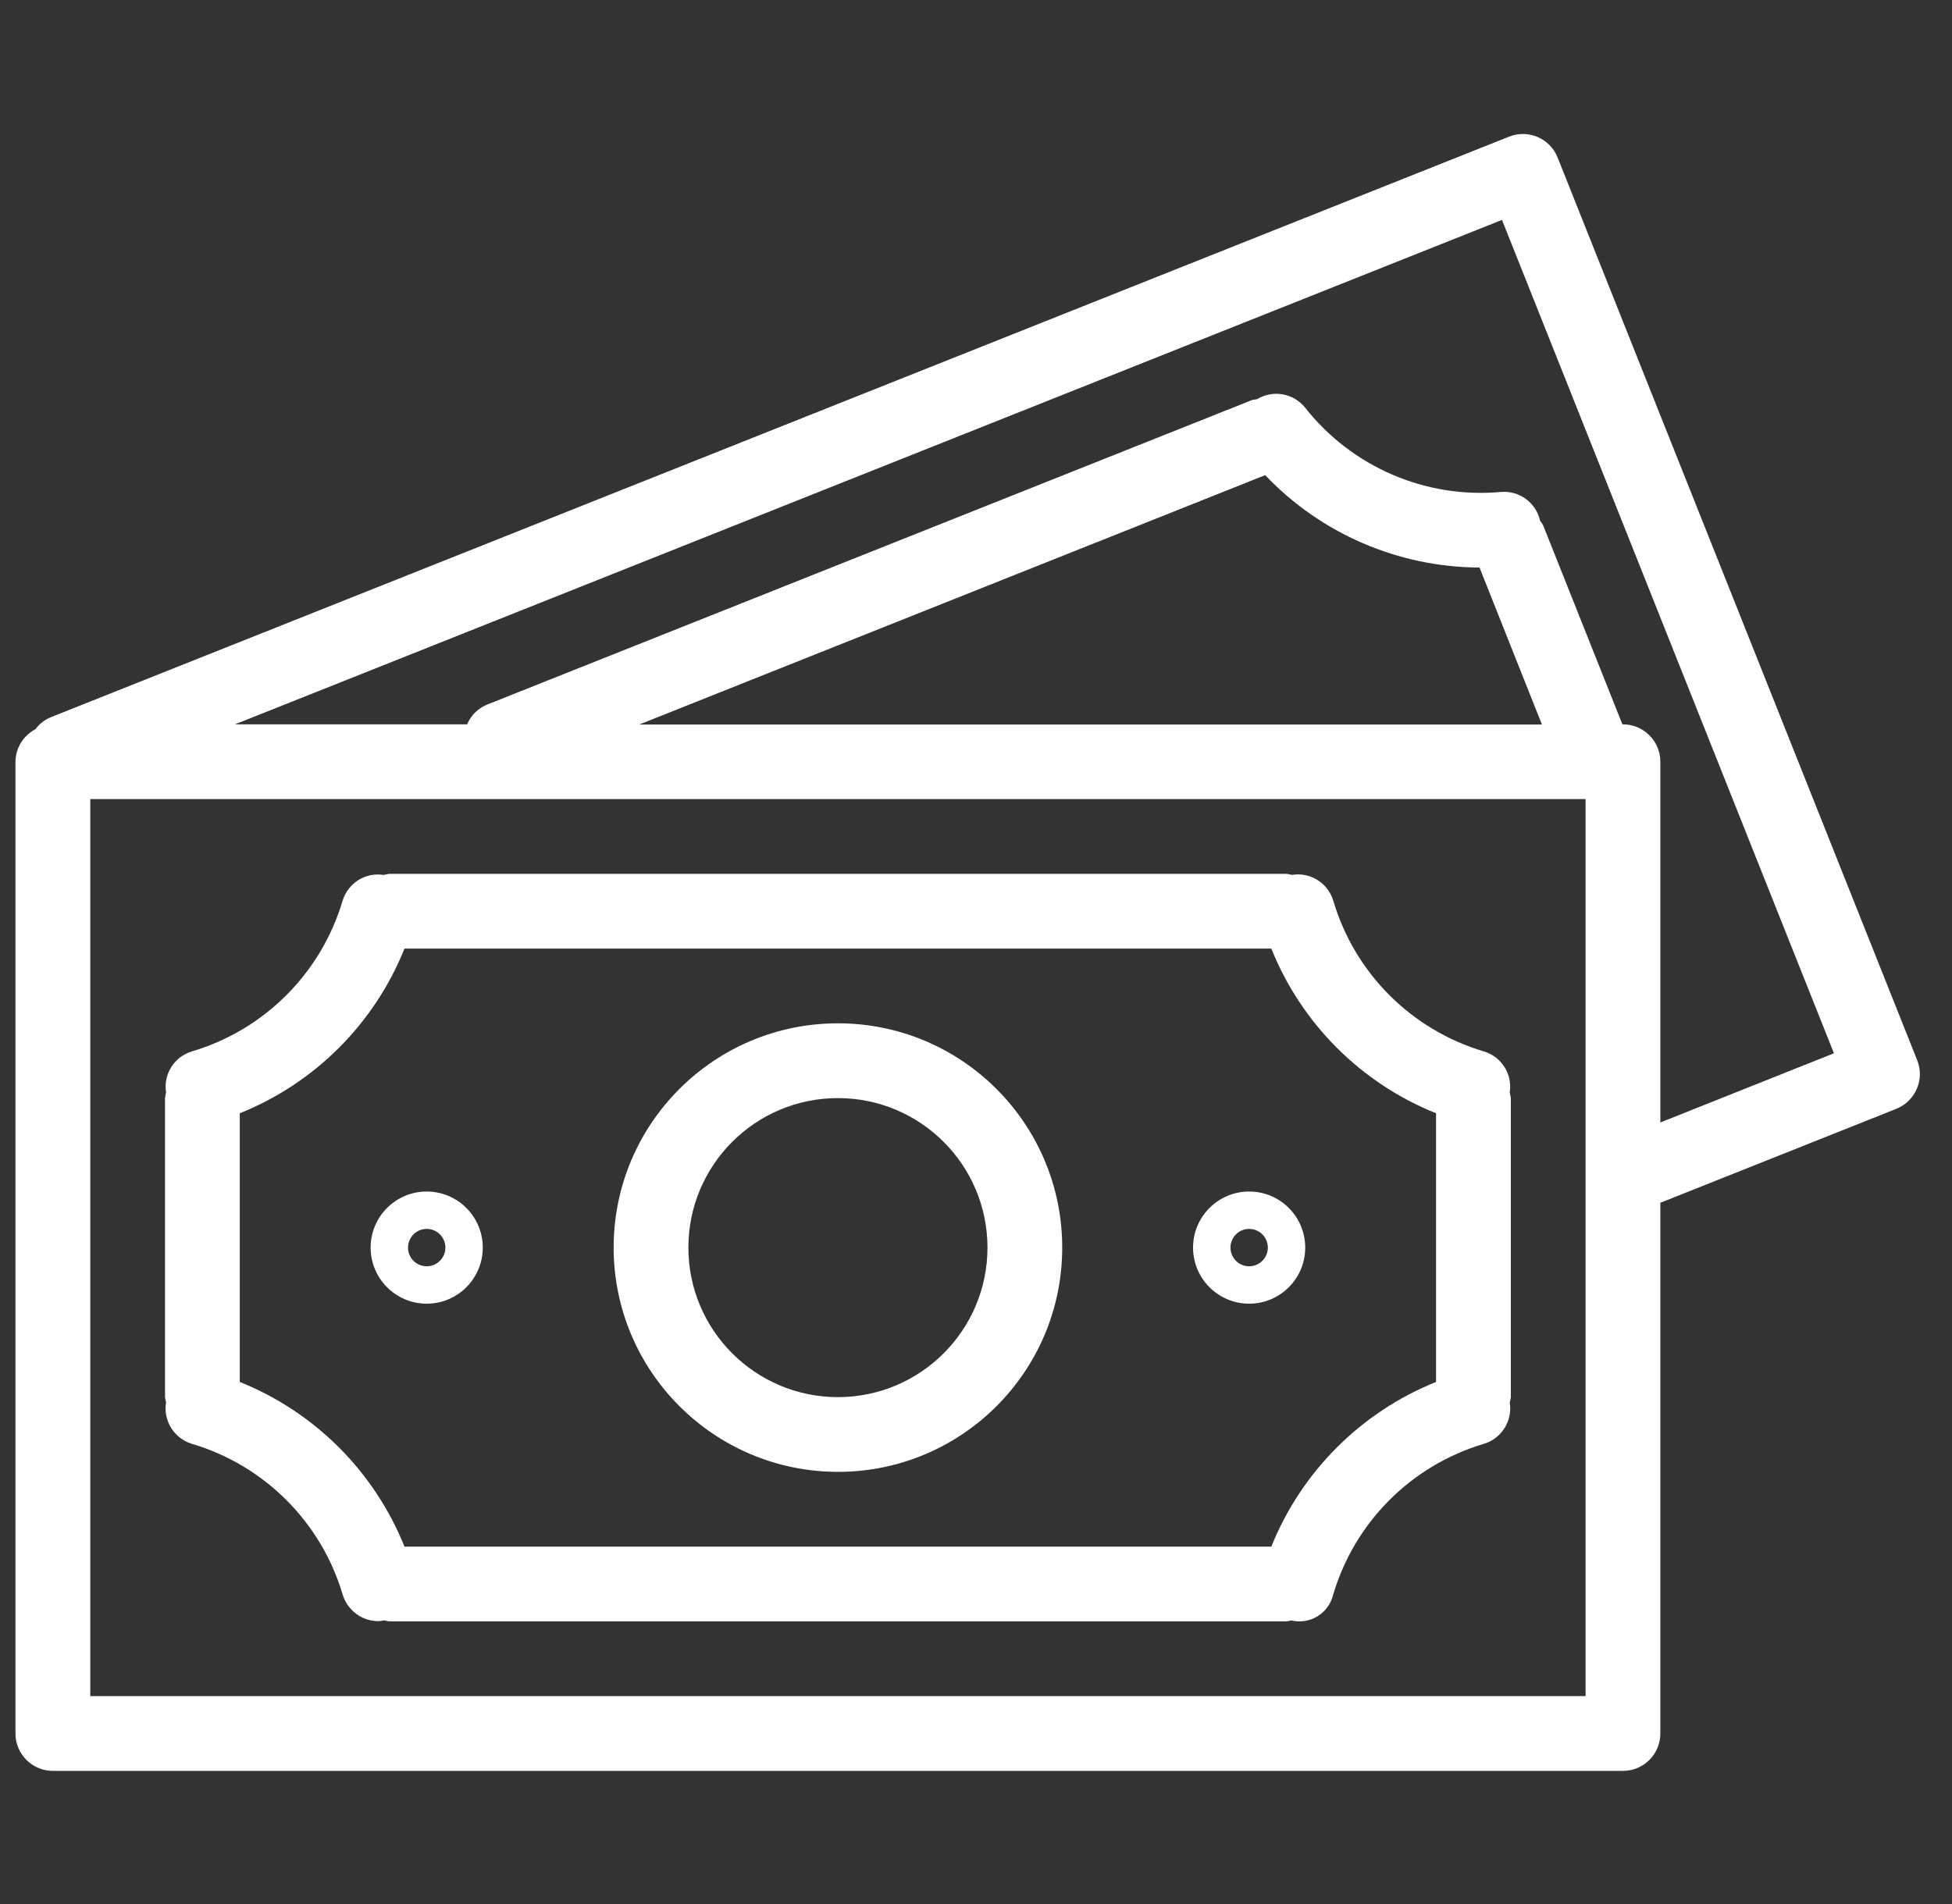
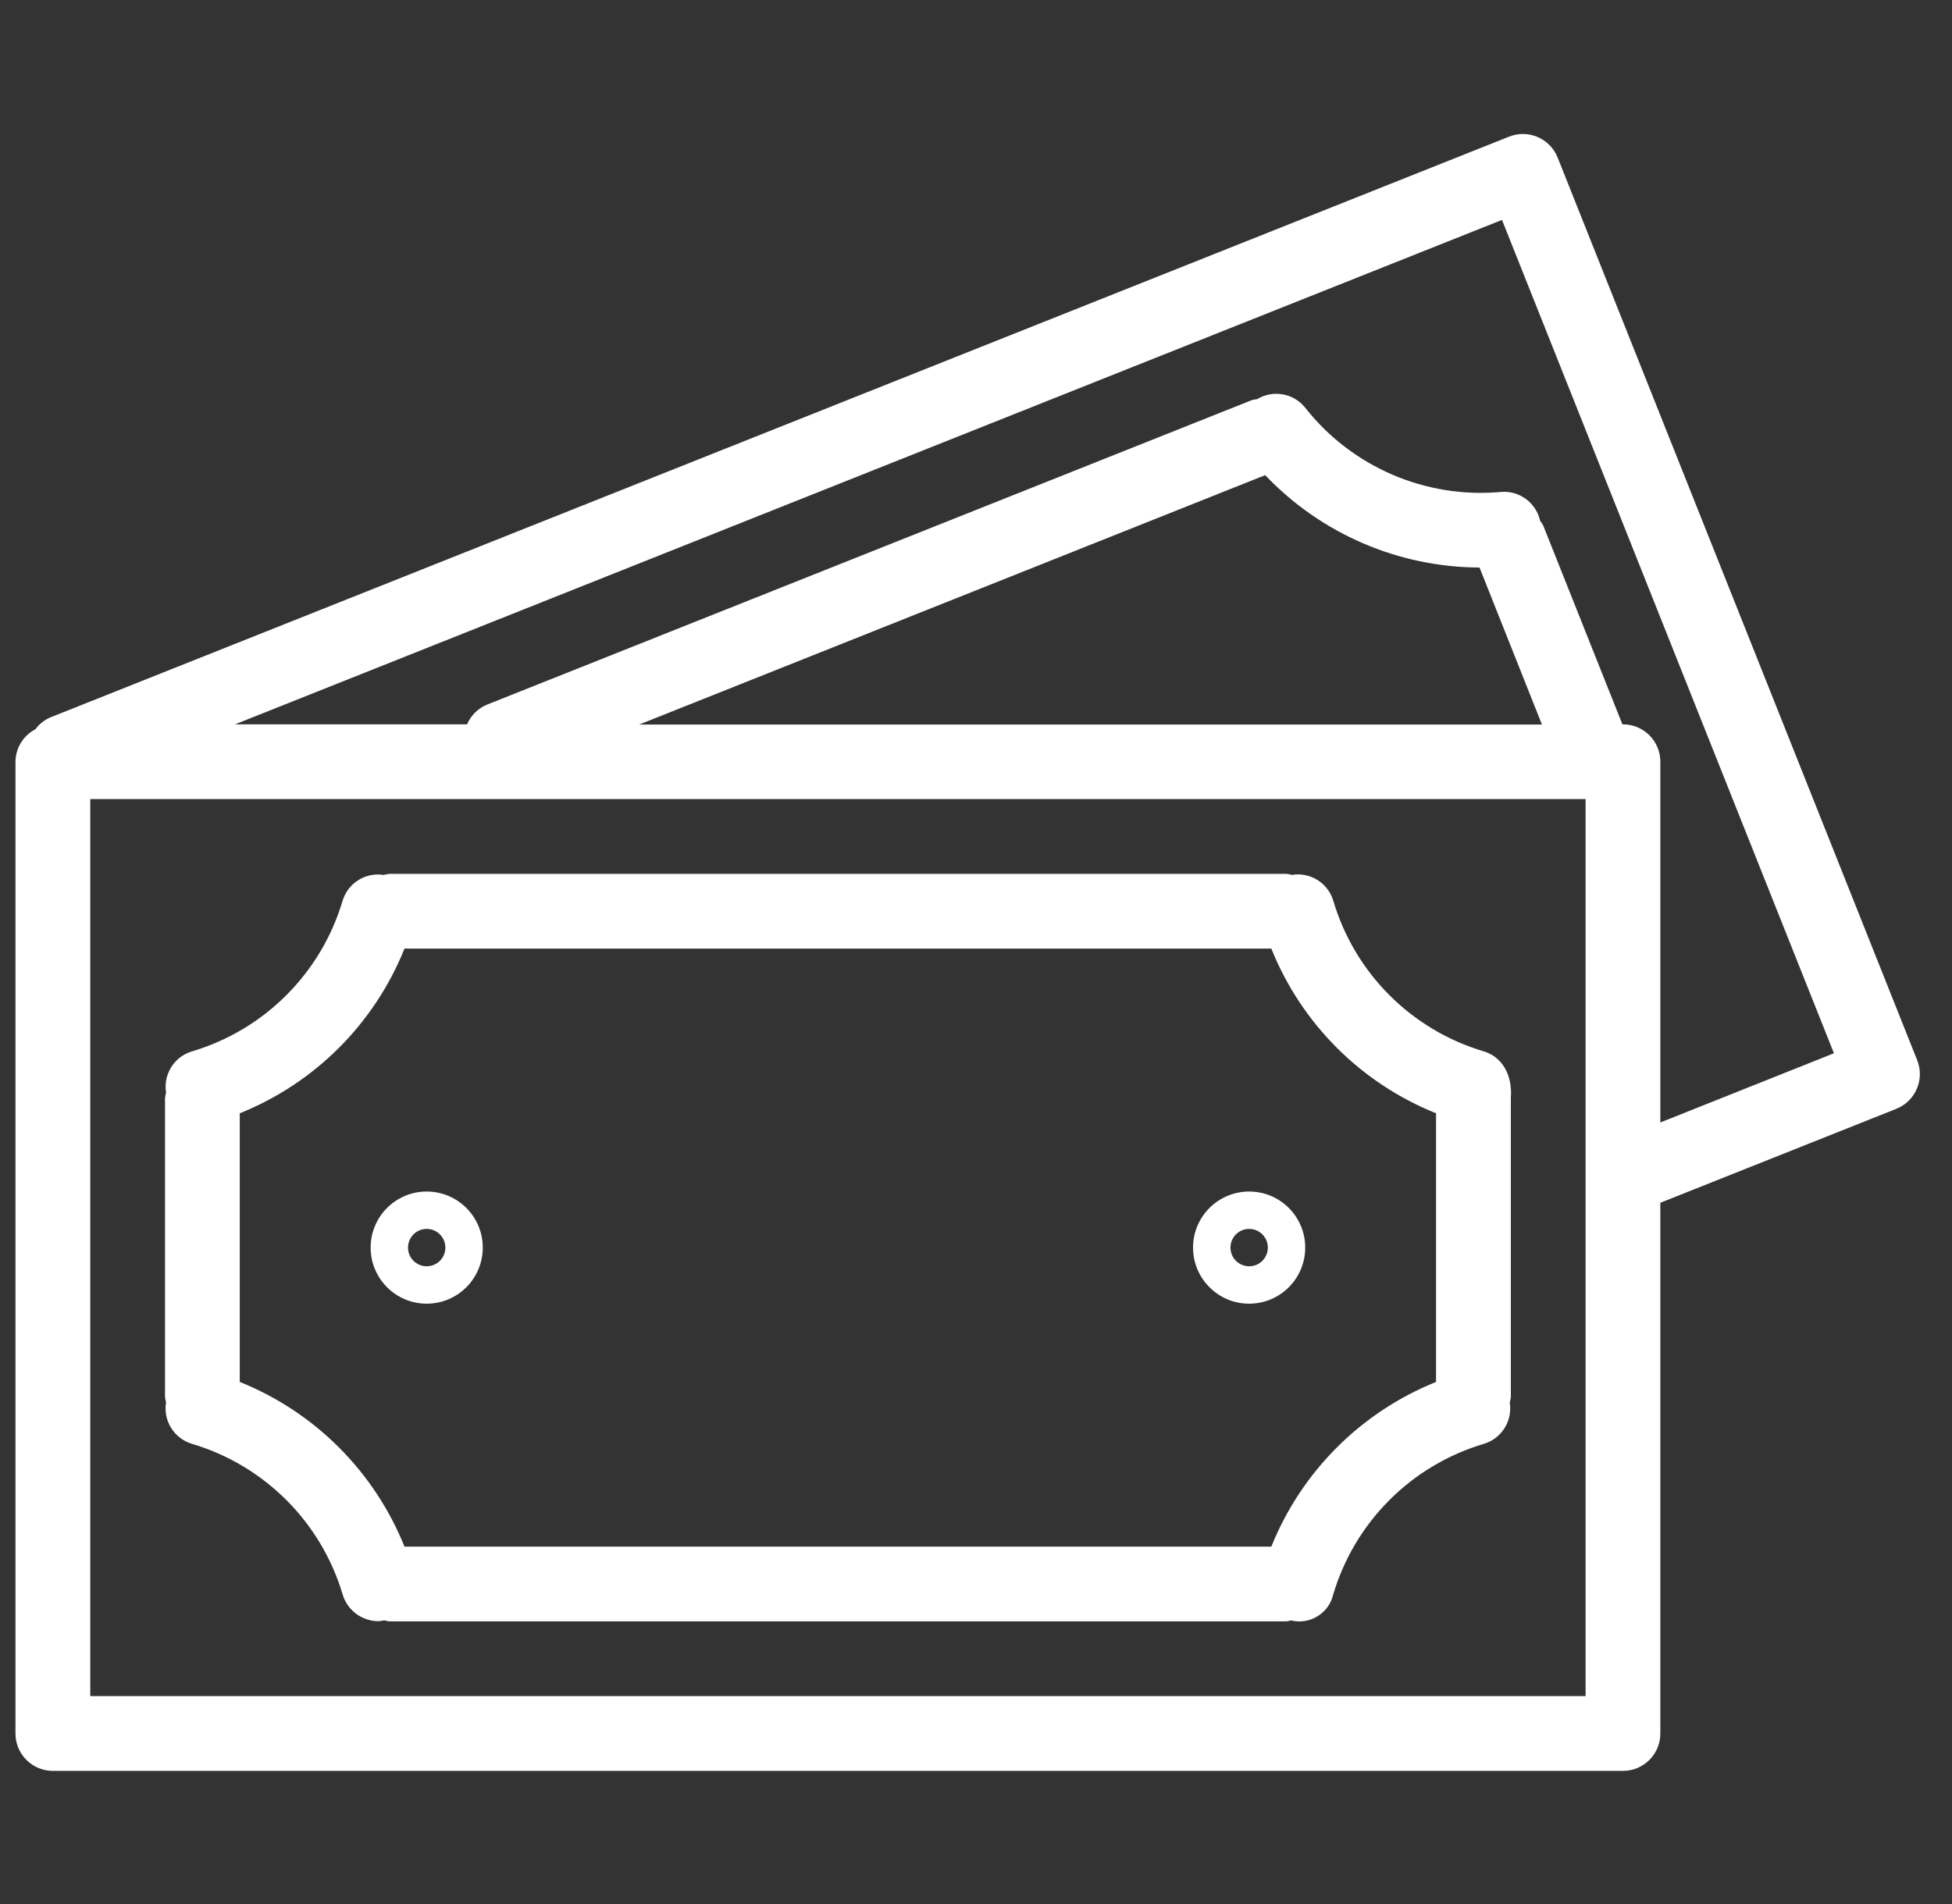
<svg xmlns="http://www.w3.org/2000/svg" width="41" height="40" viewBox="0 0 41 40" fill="none">
  <rect x="0" y="0" width="41" height="40" fill="#333333" stroke="none" />
  <g clip-path="url(#clip0_3_255)">
    <path d="M40.269 22.273C40.269 22.273 40.269 22.273 40.269 22.273L32.717 3.31C32.556 2.907 32.1 2.71 31.697 2.871C31.697 2.871 31.696 2.871 31.696 2.871L1.058 15.071C0.933 15.125 0.824 15.211 0.744 15.32C0.489 15.453 0.328 15.715 0.325 16.002V36.418C0.325 36.851 0.677 37.203 1.11 37.203H34.089C34.523 37.203 34.874 36.851 34.874 36.418V25.268L39.831 23.294C40.233 23.133 40.43 22.676 40.269 22.273ZM33.304 35.632H1.896V16.787H33.304V35.632ZM13.426 15.221L26.574 9.982C27.747 11.215 29.373 11.916 31.076 11.923L32.387 15.221H13.426ZM34.874 23.581V16.002C34.874 15.569 34.523 15.217 34.089 15.217H34.077L32.413 11.038C32.394 11.003 32.373 10.97 32.348 10.939C32.264 10.561 31.914 10.303 31.528 10.335C29.944 10.479 28.394 9.812 27.411 8.561C27.166 8.259 26.736 8.184 26.404 8.386C26.366 8.39 26.329 8.397 26.293 8.406L10.242 14.798C10.047 14.874 9.892 15.025 9.811 15.217H4.936L31.548 4.62L38.52 22.127L34.874 23.581Z" fill="white" />
-     <path d="M4.027 30.331C5.551 30.782 6.744 31.974 7.197 33.497C7.296 33.83 7.602 34.058 7.949 34.058C7.989 34.056 8.03 34.049 8.07 34.04C8.105 34.05 8.141 34.057 8.177 34.062H27.022C27.055 34.058 27.087 34.051 27.118 34.042C27.51 34.138 27.906 33.897 28.001 33.505C28.002 33.503 28.002 33.502 28.002 33.501C28.454 31.975 29.647 30.782 31.172 30.331C31.542 30.218 31.772 29.849 31.711 29.467C31.721 29.429 31.729 29.39 31.734 29.351V23.069C31.729 23.03 31.721 22.991 31.71 22.953C31.772 22.571 31.542 22.202 31.171 22.089C29.646 21.638 28.453 20.444 28.003 18.918C27.889 18.546 27.517 18.316 27.133 18.38C27.097 18.37 27.06 18.362 27.022 18.358H8.177C8.138 18.363 8.099 18.37 8.06 18.381C7.678 18.32 7.31 18.55 7.197 18.92C6.745 20.445 5.552 21.638 4.027 22.089C3.657 22.202 3.427 22.571 3.488 22.953C3.478 22.991 3.47 23.03 3.466 23.069V29.351C3.471 29.388 3.478 29.424 3.488 29.46C3.424 29.844 3.654 30.217 4.027 30.331ZM5.036 23.388C6.613 22.755 7.863 21.505 8.496 19.928H26.703C27.336 21.505 28.586 22.755 30.163 23.388V29.032C28.587 29.666 27.337 30.915 26.703 32.492H8.496C7.862 30.915 6.613 29.666 5.036 29.032V23.388Z" fill="white" />
-     <path d="M17.6 30.921C20.202 30.921 22.311 28.812 22.311 26.21C22.311 23.608 20.202 21.498 17.6 21.498C14.998 21.498 12.889 23.608 12.889 26.21C12.891 28.811 14.999 30.919 17.6 30.921ZM17.6 23.069C19.334 23.069 20.741 24.475 20.741 26.21C20.741 27.944 19.334 29.351 17.6 29.351C15.865 29.351 14.459 27.944 14.459 26.21C14.459 24.475 15.865 23.069 17.6 23.069Z" fill="white" />
+     <path d="M4.027 30.331C5.551 30.782 6.744 31.974 7.197 33.497C7.296 33.83 7.602 34.058 7.949 34.058C7.989 34.056 8.03 34.049 8.07 34.04C8.105 34.05 8.141 34.057 8.177 34.062H27.022C27.055 34.058 27.087 34.051 27.118 34.042C27.51 34.138 27.906 33.897 28.001 33.505C28.002 33.503 28.002 33.502 28.002 33.501C28.454 31.975 29.647 30.782 31.172 30.331C31.542 30.218 31.772 29.849 31.711 29.467C31.721 29.429 31.729 29.39 31.734 29.351V23.069C31.772 22.571 31.542 22.202 31.171 22.089C29.646 21.638 28.453 20.444 28.003 18.918C27.889 18.546 27.517 18.316 27.133 18.38C27.097 18.37 27.06 18.362 27.022 18.358H8.177C8.138 18.363 8.099 18.37 8.06 18.381C7.678 18.32 7.31 18.55 7.197 18.92C6.745 20.445 5.552 21.638 4.027 22.089C3.657 22.202 3.427 22.571 3.488 22.953C3.478 22.991 3.47 23.03 3.466 23.069V29.351C3.471 29.388 3.478 29.424 3.488 29.46C3.424 29.844 3.654 30.217 4.027 30.331ZM5.036 23.388C6.613 22.755 7.863 21.505 8.496 19.928H26.703C27.336 21.505 28.586 22.755 30.163 23.388V29.032C28.587 29.666 27.337 30.915 26.703 32.492H8.496C7.862 30.915 6.613 29.666 5.036 29.032V23.388Z" fill="white" />
    <path d="M8.962 27.388C9.613 27.388 10.14 26.86 10.14 26.21C10.14 25.559 9.613 25.032 8.962 25.032C8.312 25.032 7.785 25.559 7.785 26.21C7.785 26.86 8.312 27.388 8.962 27.388ZM8.962 25.817C9.179 25.817 9.355 25.993 9.355 26.21C9.355 26.427 9.179 26.602 8.962 26.602C8.746 26.602 8.57 26.427 8.57 26.21C8.57 25.993 8.746 25.817 8.962 25.817Z" fill="white" />
    <path d="M26.237 27.388C26.888 27.388 27.415 26.86 27.415 26.21C27.415 25.559 26.888 25.032 26.237 25.032C25.587 25.032 25.059 25.559 25.059 26.21C25.059 26.86 25.587 27.388 26.237 27.388ZM26.237 25.817C26.454 25.817 26.63 25.993 26.63 26.21C26.63 26.427 26.454 26.602 26.237 26.602C26.02 26.602 25.845 26.427 25.845 26.21C25.845 25.993 26.02 25.817 26.237 25.817Z" fill="white" />
  </g>
  <defs>
    <clipPath id="clip0_3_255">
      <rect width="40" height="40" fill="white" transform="translate(0.325 0.009)" />
    </clipPath>
  </defs>
</svg>